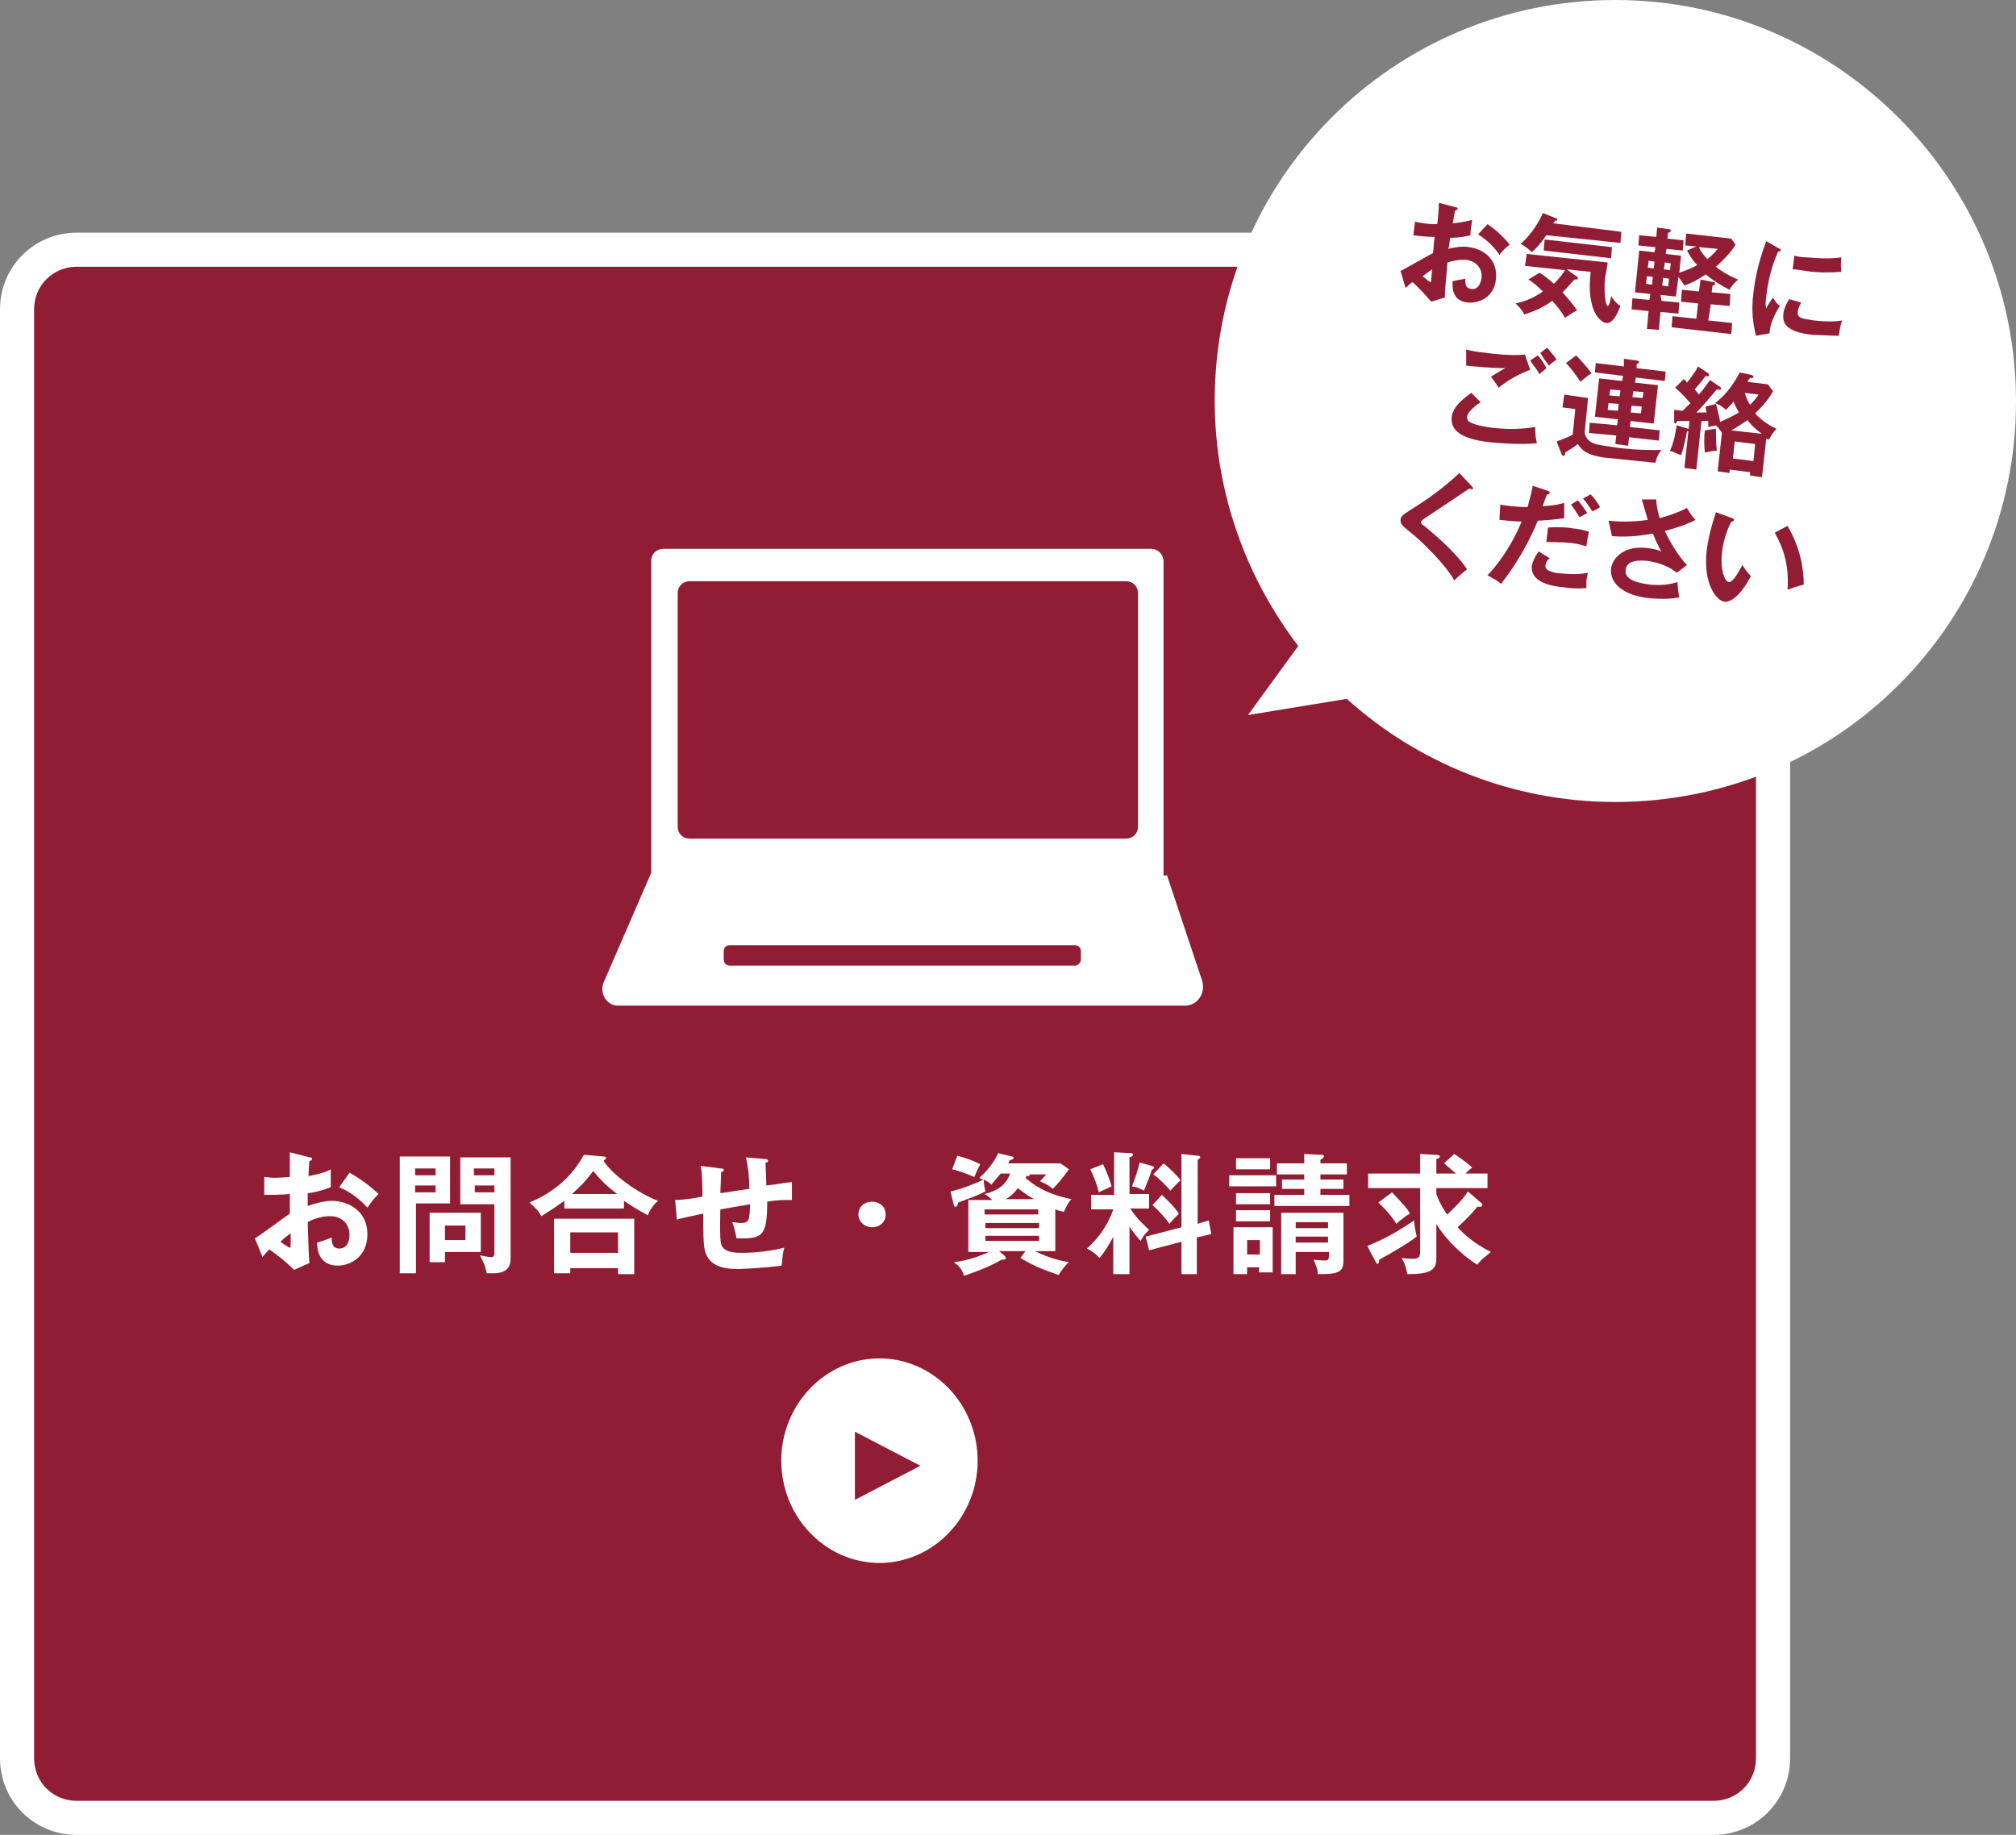
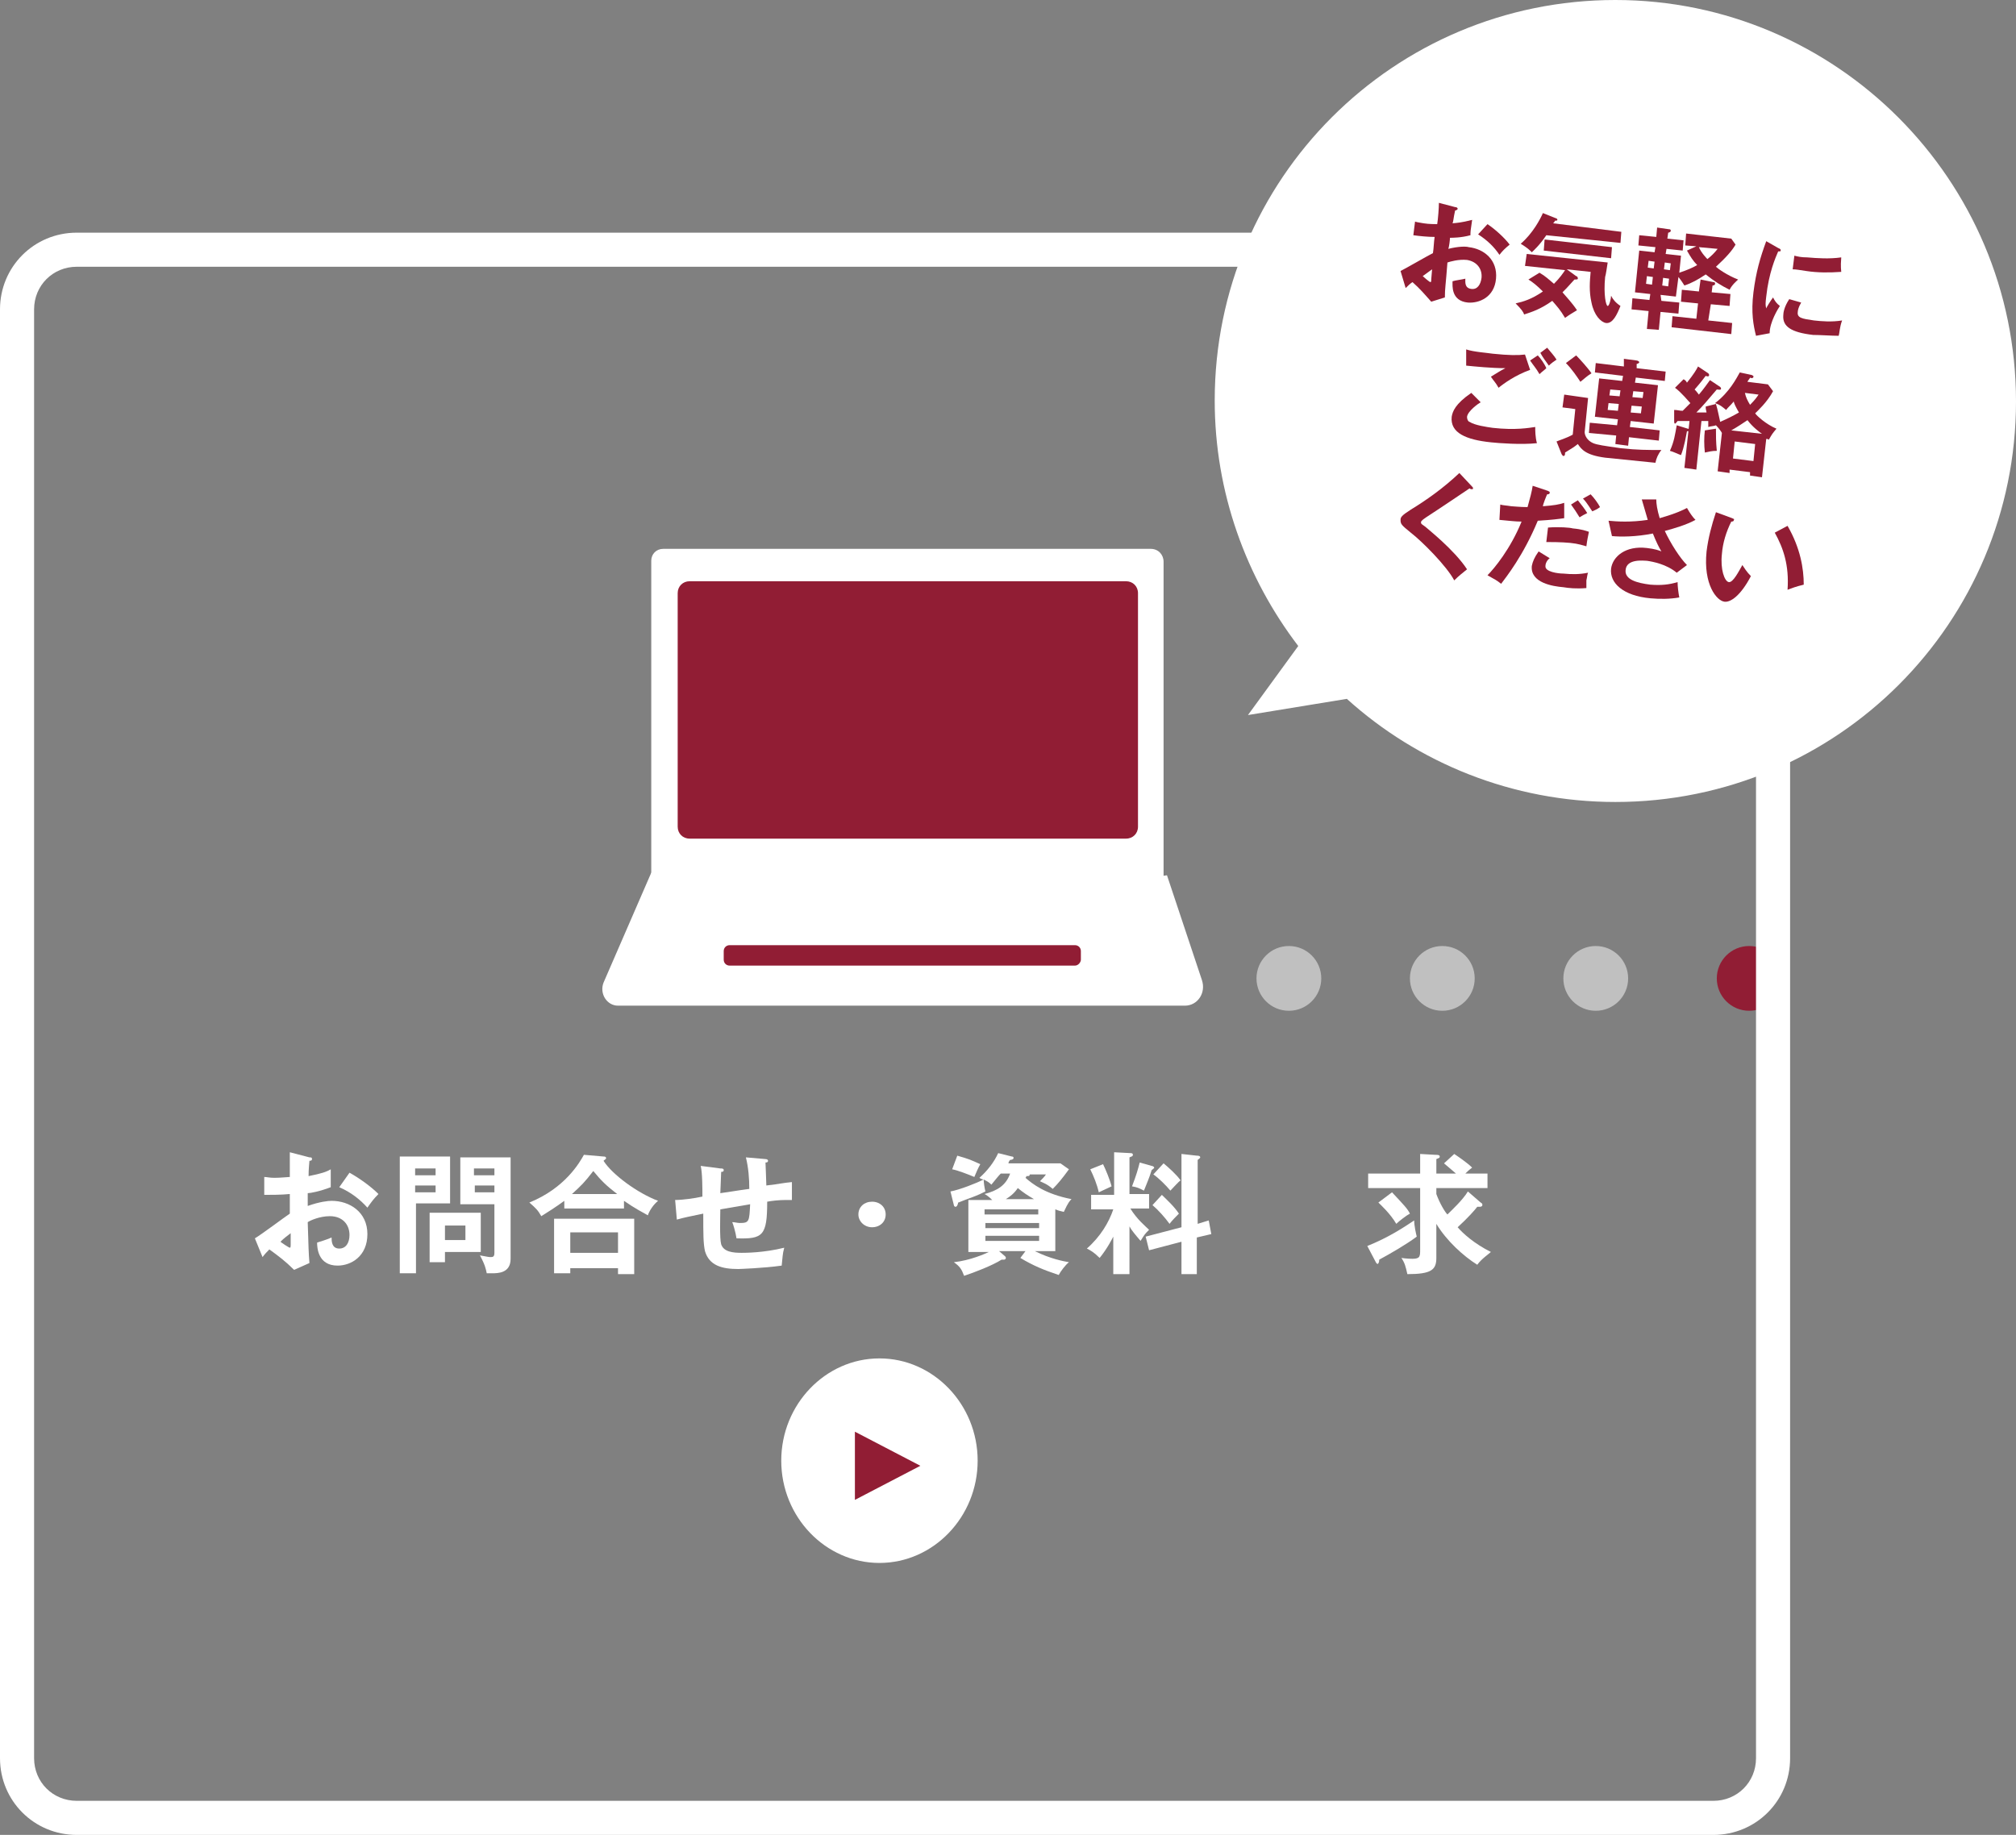
<svg xmlns="http://www.w3.org/2000/svg" xmlns:xlink="http://www.w3.org/1999/xlink" version="1.1" id="レイヤー_1" x="0px" y="0px" viewBox="0 0 236.5 215.3" enable-background="new 0 0 236.5 215.3" xml:space="preserve">
  <rect x="0" y="0" width="236.5" height="215.3" fill="#808080" stroke="none" />
  <symbol id="新規シンボル" viewBox="-12 -12 25 24">
    <path fill="#FFFFFF" d="M12,0c0-6.6-5.4-12-12-12S-12-6.6-12,0s5.4,12,12,12S12,6.6,12,0z" />
    <polygon fill="#911D34" points="-3,3.4 5,-0.6 -3,-4.6  " />
    <polygon display="none" fill="none" points="-12,12 13,12 13,-11 -12,-11  " />
  </symbol>
  <g>
    <circle fill="#C0C0C0" cx="151.2" cy="114.8" r="3.8" />
    <circle fill="#C0C0C0" cx="169.2" cy="114.8" r="3.8" />
    <circle fill="#C0C0C0" cx="187.2" cy="114.8" r="3.8" />
    <circle fill="#911D34" cx="205.2" cy="114.8" r="3.8" />
  </g>
  <g>
-     <path fill="#911D34" d="M9,213.3c-3.9,0-7-3.1-7-7v-170c0-3.9,3.1-7,7-7h192c3.9,0,7,3.1,7,7v170c0,3.9-3.1,7-7,7H9z" />
    <path fill="#FFFFFF" d="M201,31.3c2.8,0,5,2.2,5,5v170c0,2.8-2.2,5-5,5H9c-2.8,0-5-2.2-5-5v-170c0-2.8,2.2-5,5-5H201 M201,27.3H9   c-5,0-9,4-9,9v170c0,5,4,9,9,9h192c5,0,9-4,9-9v-170C210,31.3,206,27.3,201,27.3L201,27.3z" />
  </g>
  <g>
    <path fill="#FFFFFF" d="M36.3,135.8c0.2,0,0.3,0,0.3,0.2c0,0.2-0.2,0.2-0.3,0.2c-0.1,1.1-0.1,1.5-0.1,1.8c1.5-0.3,2.1-0.5,2.6-0.8   c0,1.5,0,1.7,0,2.1c-1.3,0.5-2.4,0.7-2.7,0.7c0,0.2,0,1.3,0,1.5c1.4-0.5,2.4-0.6,2.8-0.6c2.1,0,4.2,1.3,4.2,3.9   c0,2.6-1.9,3.7-3.5,3.7c-2.3,0-2.4-2.1-2.4-2.7c0.3-0.1,1.3-0.4,1.7-0.6c0,0.4,0,1.3,0.9,1.3c0.8,0,1.2-0.7,1.2-1.6   c0-1.2-0.8-2.2-2.3-2.2c-1.2,0-2.3,0.5-2.6,0.7c0.1,3.2,0.1,3.5,0.2,4.8l-1.8,0.8c-1-1-1.8-1.6-2.9-2.4c-0.3,0.3-0.5,0.5-0.8,0.9   l-0.9-2.2c0.7-0.4,3.5-2.5,4.1-2.9c0-0.8,0-1.5,0-2.3c-1,0.1-2.2,0.1-3,0.1l0-2.1c0.3,0,0.6,0.1,1.2,0.1c0.7,0,1.6-0.1,1.8-0.1   c0-0.7,0-2.2,0-2.9L36.3,135.8z M32.9,145.7c0.1,0.1,1,0.7,1.1,0.7c0.1,0,0.1-0.2,0.1-0.3v-1.4C33.7,145,33.3,145.3,32.9,145.7z    M41,137.6c1.1,0.6,2.5,1.6,3.4,2.5c-0.6,0.6-0.8,0.9-1.3,1.6c-0.8-0.9-1.9-1.8-3.3-2.4L41,137.6z" />
    <path fill="#FFFFFF" d="M52.8,135.7v5.5h-4v8.2h-1.9v-13.7H52.8z M51.1,137.9v-0.8h-2.4v0.8H51.1z M48.7,139.1v0.8h2.4v-0.8H48.7z    M52.2,148.1h-1.8v-5.8h6v4.6h-4.2V148.1z M54.6,145.5v-1.7h-2.4v1.7H54.6z M59.9,135.7v12c0,1.7-1.5,1.7-2.2,1.7   c-0.2,0-0.4,0-0.6,0c-0.1-0.5-0.2-1-0.8-2.1c0.6,0.1,1,0.2,1.2,0.2c0.3,0,0.5,0,0.5-0.5v-5.7H54v-5.5H59.9z M58,137.9v-0.8h-2.4   v0.8H58z M55.7,139.1v0.8H58v-0.8H55.7z" />
    <path fill="#FFFFFF" d="M73.2,141.8h-7v-0.9c-1.1,0.8-1.9,1.3-2.7,1.8c-0.4-0.7-0.6-0.9-1.4-1.6c4.2-1.7,5.9-4.7,6.4-5.6l2.3,0.2   c0.1,0,0.3,0,0.3,0.2c0,0.1-0.2,0.2-0.3,0.3c1,1.6,4,3.8,6.4,4.7c-0.5,0.4-1,1.1-1.2,1.7c-0.7-0.4-1.5-0.8-2.8-1.7V141.8z    M66.9,148.7v0.7H65V143h9.4v6.5h-1.9v-0.7H66.9z M72.5,147v-2.4h-5.6v2.4H72.5z M72.4,140.1c-1.3-1-1.9-1.6-2.8-2.7   c-1,1.3-1.4,1.7-2.5,2.7H72.4z" />
    <path fill="#FFFFFF" d="M89.8,136c0.2,0,0.3,0.1,0.3,0.2c0,0.2-0.2,0.2-0.3,0.2c0,0,0.1,2.4,0.1,2.7c1.7-0.2,1.9-0.3,3-0.4v2.1   c-0.2,0-0.4,0-0.7,0c-0.8,0-1.7,0.1-2.2,0.2c0,4-0.5,4.4-3.6,4.3c-0.1-0.7-0.4-1.7-0.5-1.9c0.3,0,0.6,0.1,0.9,0.1   c1.1,0,1.1-0.2,1.2-2.2c-1.2,0.2-2.3,0.4-3.5,0.6c0,0.7-0.1,3.4,0.1,4.1c0.3,0.9,1.4,1,2.4,1c0.4,0,2.6,0,5-0.6   c-0.2,0.7-0.2,1.2-0.3,2.1c-2.1,0.3-5,0.4-5.1,0.4c-1.9,0-3.4-0.4-3.9-2.1c-0.2-0.9-0.2-2-0.2-4.4c-1.9,0.4-2,0.4-3.1,0.7l-0.2-2.3   c0.9,0,2.3-0.2,3.2-0.4c0-0.9,0-2.8-0.2-3.6l2.3,0.3c0.2,0,0.4,0,0.4,0.2c0,0.2-0.2,0.2-0.3,0.2c0,0.4-0.1,2.2-0.1,2.5   c0.8-0.1,1.9-0.3,3.4-0.5c0-1.2-0.1-2.5-0.4-3.7L89.8,136z" />
    <path fill="#FFFFFF" d="M103.9,142.5c0,0.9-0.7,1.5-1.6,1.5s-1.6-0.7-1.6-1.5c0-0.9,0.7-1.5,1.6-1.5S103.9,141.6,103.9,142.5z" />
    <path fill="#FFFFFF" d="M123.8,146.8h-2.4c1.8,0.9,3.4,1.2,4,1.3c-0.4,0.3-1,1.1-1.2,1.5c-1.8-0.6-3-1.1-4.5-2l0.6-0.8h-3.1   l0.7,0.6c0.1,0.1,0.1,0.2,0.1,0.2c0,0.1-0.1,0.2-0.2,0.2c-0.1,0-0.2,0-0.3,0c-1.1,0.7-3.2,1.5-4.4,1.9c-0.3-0.8-0.5-1.1-1.2-1.6   c1.9-0.2,3.7-1,4.1-1.2h-2.4v-6.1h2.8c-0.4-0.4-0.7-0.6-0.9-0.7c1.5-0.4,2.5-1,3-2.4h-1.1c-0.3,0.3-0.6,0.7-1.1,1.3   c-0.3-0.3-0.5-0.4-0.9-0.6c0,0.4,0.1,1,0.2,1.4c-0.4,0.2-0.8,0.4-1.6,0.7c-1.4,0.5-1.5,0.6-1.6,0.6c0,0.1-0.1,0.5-0.3,0.5   c-0.1,0-0.2-0.1-0.2-0.2l-0.4-1.6c1.1-0.2,3.1-1,3.9-1.4c-0.1,0-0.4-0.1-0.5-0.2c0.9-0.8,1.7-1.8,2.2-2.9l1.6,0.4   c0.2,0,0.2,0.1,0.2,0.2c0,0.1-0.2,0.2-0.4,0.2c-0.1,0.1-0.2,0.3-0.2,0.4h6.1l1,0.7c-0.8,1.1-1.3,1.7-1.9,2.3   c-0.7-0.6-1.1-0.7-1.5-0.9c0.2-0.2,0.6-0.6,0.7-0.8h-1.9c0,0.2-0.1,0.2-0.4,0.2c0,0.1,0,0.1-0.1,0.2c0.8,0.7,2.3,1.9,5.4,2.5   c-0.2,0.2-0.4,0.4-0.9,1.5c-0.4-0.1-0.5-0.1-1-0.3V146.8z M112.3,135.6c1.4,0.4,1.6,0.5,2.7,1c-0.1,0.2-0.2,0.3-0.7,1.5   c-0.7-0.3-2-0.8-2.6-0.9L112.3,135.6z M115.5,142.5h6.3v-0.6h-6.3V142.5z M121.9,143.5h-6.3v0.6h6.3V143.5z M121.9,145h-6.3v0.6   h6.3V145z M121.3,140.7c-0.7-0.4-1.3-0.8-1.9-1.3c-0.4,0.6-0.9,1-1.4,1.3H121.3z" />
    <path fill="#FFFFFF" d="M132.4,149.5h-1.8v-4.4c-0.1,0.2-0.7,1.4-1.6,2.5c-0.7-0.7-1.1-0.9-1.5-1.1c1.6-1.4,2.6-3.1,3.1-4.6H128   v-1.7h2.7v-5l1.9,0.1c0.1,0,0.3,0,0.3,0.2c0,0.2-0.2,0.2-0.4,0.3v4.3h2.3v1.7h-2.2c0.8,1.3,1.8,2.1,2.2,2.5c-0.5,0.5-0.5,0.5-1,1.3   c-0.6-0.7-1.1-1.3-1.3-1.7V149.5z M129.4,136.6c0.3,0.6,0.8,1.8,1,2.6c-0.4,0.2-1.1,0.5-1.5,0.7c-0.2-0.9-0.6-1.9-1-2.7   L129.4,136.6z M135.1,136.8c0.1,0,0.3,0.1,0.3,0.2s-0.2,0.2-0.3,0.3c-0.3,1-0.6,1.6-0.9,2.4c-0.6-0.3-0.8-0.4-1.4-0.5   c0.5-1.3,0.7-2,0.9-2.8L135.1,136.8z M141.8,143.2l0.3,1.6l-1.7,0.4v4.3h-1.8v-3.8l-3.8,1l-0.4-1.6l4.2-1.1v-8.6l1.8,0.2   c0.1,0,0.4,0,0.4,0.2c0,0.1-0.2,0.2-0.3,0.3v7.5L141.8,143.2z M136.3,140.2c0.6,0.6,1.4,1.3,2,2.2c-0.3,0.3-0.8,0.8-1.1,1.2   c-0.5-0.7-1.3-1.6-2-2.2L136.3,140.2z M136.5,136.5c0.6,0.5,1.5,1.3,2,2c-0.3,0.2-0.8,0.8-1.2,1.2c-0.5-0.6-1.4-1.5-2-1.9   L136.5,136.5z" />
-     <path fill="#FFFFFF" d="M149.7,137.9v1.3h-5.5v-1.3H149.7z M146.3,148.7v0.8h-1.6V144h4.6v5.3h-1.6v-0.6H146.3z M149,135.9v1.3h-4   v-1.3H149z M149,140v1.3h-4V140H149z M149,142v1.3h-4V142H149z M147.8,147.2v-1.7h-1.5v1.7H147.8z M153,135.4l2,0.1   c0.2,0,0.3,0,0.3,0.2c0,0.2-0.2,0.2-0.4,0.4v0.4h3.1v1.3h-3.1v0.6h2.7v1.1h-2.7v0.7h3.4v1.3h-8.8v-1.3h3.5v-0.7h-2.6v-1.1h2.6v-0.6   h-3.2v-1.3h3.2V135.4z M152,146.9v2.6h-1.7v-7.2h7.3v5.7c0,1.4-0.9,1.5-3,1.5c0-0.6-0.3-1.2-0.5-1.7c0.7,0.1,1.2,0.1,1.3,0.1   c0.4,0,0.5-0.1,0.5-0.6v-0.4H152z M155.8,144.1v-0.7H152v0.7H155.8z M155.8,145.8v-0.7H152v0.7H155.8z" />
    <path fill="#FFFFFF" d="M160.4,146.2c2.5-1,4.3-2.2,5.5-3c0,0.6,0.2,1.5,0.3,1.9c-1.2,0.9-3.1,2-4.4,2.7c0,0.3-0.1,0.5-0.2,0.5   c-0.1,0-0.2-0.2-0.2-0.2L160.4,146.2z M173.7,141.1c0.2,0.1,0.2,0.2,0.2,0.3c0,0.1-0.1,0.2-0.3,0.2c-0.1,0-0.2,0-0.3,0   c-0.3,0.4-1.1,1.3-2.3,2.4c0.6,0.7,1.9,1.9,3.9,2.9c-0.2,0.2-1.1,0.8-1.6,1.5c-1.6-1-3.6-2.8-4.8-4.8v4c0,1.4-0.6,1.9-3.4,1.9   c-0.2-0.9-0.3-1.3-0.7-1.9c0.7,0.1,1.2,0.1,1.3,0.1c0.9,0,0.9-0.3,0.9-1.1v-7.2h-6.1v-1.7h6.1v-2.3l1.8,0.1c0.2,0,0.5,0,0.5,0.2   c0,0.2-0.2,0.2-0.4,0.3v1.7h2.3c-0.1-0.1-0.7-0.6-1.4-1.2l1.2-1.1c0.3,0.2,1.5,1,2.1,1.6c-0.4,0.3-0.6,0.5-0.8,0.7h2.6v1.7h-6v0.7   c0.4,1.1,1,2.1,1.3,2.4c0.5-0.5,1.8-1.7,2.4-2.7L173.7,141.1z M163.3,139.9c1.4,1.5,1.8,1.9,2.1,2.5c-0.4,0.2-1.3,0.9-1.6,1.2   c-0.7-1.2-1.8-2.2-2.1-2.5L163.3,139.9z" />
  </g>
  <g>
    <g>
      <path fill="#FFFFFF" d="M136.4,105.3H76.6c-0.1,0-0.2-0.1-0.2-0.2V65.8c0-0.8,0.6-1.4,1.4-1.4H135c0.9,0,1.5,0.7,1.5,1.5v39.2    C136.6,105.2,136.5,105.3,136.4,105.3z" />
      <path fill="#911D34" d="M132.1,98.4H80.9c-0.8,0-1.4-0.6-1.4-1.4V69.6c0-0.8,0.6-1.4,1.4-1.4h51.2c0.8,0,1.4,0.6,1.4,1.4V97    C133.5,97.8,132.9,98.4,132.1,98.4z" />
      <path fill="#FFFFFF" d="M136.9,102.7L141,115c0.5,1.5-0.5,3-2,3H72.5c-1.3,0-2.2-1.4-1.7-2.7l5.6-12.9l56.2,0.9" />
    </g>
    <path fill="#911D34" d="M126.1,113.3H85.6c-0.4,0-0.7-0.3-0.7-0.7v-1c0-0.4,0.3-0.7,0.7-0.7h40.5c0.4,0,0.7,0.3,0.7,0.7v1   C126.8,112.9,126.5,113.3,126.1,113.3z" />
  </g>
  <ellipse fill="#911D34" cx="151.4" cy="60.3" rx="0.4" ry="2.3" />
  <g>
    <g>
      <path fill="#FFFFFF" d="M189.5,0c-26,0-47,21-47,47c0,10.8,3.7,20.8,9.8,28.8l-5.9,8.1l11.6-1.9c8.3,7.5,19.4,12.1,31.5,12.1    c26,0,47-21,47-47S215.4,0,189.5,0z" />
    </g>
    <g>
      <path fill="#911D34" d="M170.7,24.3c0.2,0,0.3,0.1,0.3,0.2c0,0.1-0.2,0.2-0.3,0.2c-0.2,0.9-0.2,1.3-0.3,1.5    c1.3-0.1,1.8-0.3,2.3-0.4c-0.2,1.3-0.2,1.4-0.2,1.8c-1.1,0.3-2.1,0.3-2.4,0.3c0,0.2-0.1,1.1-0.2,1.3c1.2-0.3,2.1-0.3,2.4-0.2    c1.8,0.2,3.4,1.5,3.2,3.7c-0.2,2.2-2,2.9-3.3,2.8c-2-0.2-1.8-2-1.8-2.5c0.3-0.1,1.1-0.2,1.5-0.3c0,0.4-0.1,1.1,0.7,1.2    c0.7,0.1,1.1-0.5,1.2-1.3c0.1-1-0.5-1.9-1.7-2.1c-1-0.1-2,0.2-2.3,0.3c-0.2,2.7-0.3,3-0.3,4.1l-1.6,0.5c-0.8-0.9-1.3-1.5-2.2-2.3    c-0.3,0.2-0.5,0.4-0.8,0.7l-0.6-2c0.6-0.3,3.2-1.8,3.8-2.1c0.1-0.6,0.1-1.3,0.2-1.9c-0.8,0-1.8-0.1-2.5-0.2L166,26    c0.3,0.1,0.5,0.1,1,0.2c0.6,0.1,1.4,0.1,1.6,0.1c0.1-0.6,0.2-1.9,0.2-2.5L170.7,24.3z M166.9,32.4c0.1,0.1,0.8,0.7,0.9,0.7    c0.1,0,0.1-0.1,0.1-0.3l0.1-1.2C167.6,31.9,167.3,32.1,166.9,32.4z M174.5,26.3c0.9,0.6,2,1.6,2.6,2.4c-0.6,0.5-0.8,0.7-1.2,1.2    c-0.6-0.9-1.4-1.7-2.5-2.4L174.5,26.3z" />
      <path fill="#911D34" d="M180.6,32c0.7,0.4,1.1,0.8,1.7,1.3c0.7-0.7,1.1-1.3,1.3-1.6l-4.7-0.5l0.2-1.4l9.5,1    c-0.1,0.6-0.2,1.4-0.3,1.7c-0.2,2.1,0.1,3.4,0.3,3.4c0.2,0,0.4-0.9,0.4-1.2c0.2,0.4,0.5,0.8,1.1,1.2c-0.4,1-0.9,2.1-1.7,2    c-0.6-0.1-1.4-0.9-1.7-2.4c-0.3-1.3-0.2-2.5-0.1-3.6l-2.8-0.3l1.1,0.8c0.1,0,0.2,0.1,0.2,0.3c0,0.1-0.2,0.1-0.4,0.1    c-0.8,0.9-1.1,1.2-1.4,1.5c0.5,0.6,1.1,1.2,1.7,2.1c-0.5,0.3-1,0.6-1.4,0.9c-0.6-1-0.9-1.3-1.5-2c-1.4,1-2.4,1.3-3.3,1.6    c-0.1-0.3-0.3-0.6-1-1.3c0.9-0.2,1.9-0.5,3.2-1.4c-0.7-0.7-1.2-1.1-1.7-1.4L180.6,32z M190.2,27.2l-0.1,1.3l-8.7-0.9    c-0.8,1.2-1.5,1.8-1.7,2c-0.3-0.3-0.5-0.5-1.3-1c1.4-1.2,2.3-2.9,2.6-3.6l1.5,0.6c0.1,0,0.2,0.1,0.2,0.2c0,0.1-0.2,0.1-0.3,0.1    c0,0.1-0.1,0.2-0.2,0.3L190.2,27.2z M189,30.3l-7.9-0.9l0.1-1.3l7.9,0.9L189,30.3z" />
      <path fill="#911D34" d="M194.9,35.3l2.1,0.2l-0.1,1.3l-2.1-0.2l-0.2,2.1l-1.4-0.1l0.2-2.1l-2-0.2l0.1-1.3l2,0.2l0.1-0.7l-1.8-0.2    l0.5-4.9l1.8,0.2l0.1-0.6l-2-0.2l0.1-1.2l2,0.2l0.1-1.1l1.4,0.2c0.1,0,0.2,0,0.2,0.2c0,0.1-0.2,0.2-0.3,0.2l-0.1,0.7l1.9,0.2    l-0.1,1.2l-1.9-0.2l-0.1,0.6l1.8,0.2L197,32c0.9-0.3,1.6-0.6,2.1-0.9c-0.5-0.5-0.8-1-1.2-1.7l1.1-0.5l-1.3-0.1l0.1-1.4l5.3,0.6    l0.5,0.7c-0.4,0.7-1.1,1.5-2.3,2.6c0.2,0.2,1.3,1,2.6,1.5c-0.2,0.2-0.7,0.6-1,1.2c-1-0.5-1.8-1-2.8-1.8c-0.9,0.6-1.6,1-2.5,1.3    c-0.2-0.3-0.3-0.5-0.7-1l-0.3,2.3l-1.8-0.2L194.9,35.3z M193.2,32.4l-0.1,0.9l0.7,0.1l0.1-0.9L193.2,32.4z M194,31.5l0.1-0.8    l-0.7-0.1l-0.1,0.8L194,31.5z M195.1,32.6l-0.1,0.9l0.7,0.1l0.1-0.9L195.1,32.6z M195.9,31.7l0.1-0.8l-0.7-0.1l-0.1,0.8    L195.9,31.7z M200.4,37.6l2.8,0.3l-0.1,1.3l-7-0.8l0.1-1.3l2.8,0.3l0.2-1.8l-2-0.2l0.1-1.4l2,0.2l0.2-1.4l1.5,0.3    c0.2,0,0.2,0.1,0.2,0.2c0,0.1-0.1,0.2-0.3,0.2l-0.1,0.8l2.2,0.2l-0.1,1.4l-2.2-0.2L200.4,37.6z M199.3,29c0.3,0.7,0.9,1.3,1,1.4    c0.5-0.4,0.8-0.7,1.2-1.2L199.3,29z" />
      <path fill="#911D34" d="M208.6,29.1c0.2,0.1,0.3,0.1,0.3,0.3c0,0.1-0.1,0.1-0.3,0.1c-0.3,0.7-1.1,2.5-1.4,5.3    c-0.1,0.8-0.1,1,0,1.4c0-0.1,0.5-0.9,0.8-1.3c0.2,0.4,0.4,0.7,0.8,1c-0.2,0.3-1.2,1.9-1.2,3.2l-1.6,0.3c-0.3-1.2-0.6-2.7-0.3-5.1    c0.3-2.4,0.8-4.1,1.5-6L208.6,29.1z M211.3,35.5c-0.3,0.5-0.4,0.9-0.4,1.1c-0.1,0.7,0.5,0.8,1.9,1c0.9,0.1,2.1,0.2,3.3,0    c-0.3,0.8-0.3,1.5-0.4,1.8c-0.8,0-2.2-0.1-3-0.1c-2.6-0.3-3.6-1-3.5-2.3c0-0.3,0.1-1,0.7-1.9L211.3,35.5z M210.5,30    c0.4,0.1,0.8,0.2,1.5,0.2c1.2,0.1,2.6,0.2,4,0c-0.1,1.2,0,1.5,0,1.7c-1.4,0.1-2.8,0.1-4.1-0.1c-0.7-0.1-1.2-0.2-1.6-0.2L210.5,30z    " />
      <path fill="#911D34" d="M173.7,47.2c-0.2,0.1-1.5,1-1.6,1.7c0,0.4,0.2,0.6,0.3,0.6c0.6,0.4,2,0.6,2.7,0.7c2.7,0.3,4.3,0,5-0.1    c0,0.4,0,1.2,0.2,1.9c-1.8,0.2-4.5,0-5.4-0.1c-2.9-0.3-4.8-1.1-4.6-3c0.1-0.6,0.4-1.5,2.3-2.8L173.7,47.2z M179.5,43.4    c-1.7,0.6-3.1,1.6-3.7,2.1c-0.4-0.7-0.5-0.7-0.9-1.3c0.5-0.3,1.1-0.7,1.7-1c-1.6,0-3.6-0.2-4.6-0.3L172,41    c0.9,0.3,2.5,0.4,3.1,0.5c1.9,0.2,3,0.2,3.8,0.1L179.5,43.4z M180.4,41.7c0.3,0.3,0.8,1,1,1.5c-0.3,0.3-0.5,0.4-0.8,0.7    c-0.4-0.7-0.7-1-1.1-1.6L180.4,41.7z M181.5,40.8c0.4,0.5,0.8,0.9,1.1,1.4c-0.3,0.2-0.6,0.4-0.9,0.7c-0.3-0.4-0.8-1.1-1-1.5    L181.5,40.8z" />
      <path fill="#911D34" d="M186.3,46.7l-0.4,4c0,0.4,0.3,1,1,1.3c0.5,0.2,1.2,0.3,3.3,0.6c1.9,0.2,3,0.2,4.7,0.2    c-0.4,0.5-0.6,1-0.7,1.5l-5.9-0.6c-2.3-0.3-2.8-1-3.2-1.6c-0.5,0.4-0.7,0.5-1.5,1c0,0.2,0,0.4-0.2,0.4c-0.1,0-0.1-0.1-0.2-0.2    l-0.6-1.5c0.2-0.1,1.2-0.4,1.9-0.8l0.3-3l-1.5-0.2l0.2-1.5L186.3,46.7z M184.9,41.7c0.4,0.4,1.4,1.5,1.8,2.1    c-0.5,0.3-0.8,0.6-1.3,1c-0.4-0.6-1-1.5-1.7-2.2L184.9,41.7z M190.5,42.1l1.5,0.2c0.1,0,0.3,0.1,0.3,0.2c0,0.1-0.2,0.2-0.3,0.2    l0,0.5l3.4,0.4l-0.1,1.1l-3.4-0.4l-0.1,0.6l2.7,0.3l-0.5,4.5l-2.7-0.3l-0.1,0.7l3.5,0.4l-0.1,1.2l-3.5-0.4l-0.1,1l-1.5-0.2l0.1-1    l-3.2-0.3l0.1-1.2l3.2,0.3l0.1-0.7l-2.7-0.3l0.5-4.5l2.7,0.3l0.1-0.6l-3.3-0.4l0.1-1.1l3.3,0.4L190.5,42.1z M189.9,47.4l-1.2-0.1    l-0.1,0.8l1.2,0.1L189.9,47.4z M190.1,45.8l-1.2-0.1l-0.1,0.7l1.2,0.1L190.1,45.8z M191.3,48.4l1.2,0.1l0.1-0.8l-1.2-0.1    L191.3,48.4z M191.5,46.6l1.2,0.1l0.1-0.7l-1.2-0.1L191.5,46.6z" />
      <path fill="#911D34" d="M198,50.3c0.1,0,0.2,0.1,0.2,0.2c0,0.1-0.1,0.1-0.3,0.1c-0.1,0.5-0.3,1.8-0.7,2.8    c-0.3-0.1-0.9-0.4-1.3-0.5c0.5-1.1,0.6-1.9,0.8-3L198,50.3z M205.5,44c0.2,0.1,0.2,0.1,0.2,0.2c0,0.2-0.3,0.2-0.4,0.1    c0,0.1-0.3,0.4-0.3,0.5l2.4,0.3l0.6,0.8c-0.7,1.3-1.8,2.3-2.1,2.6c0.2,0.3,1.3,1.3,2.5,1.8c-0.5,0.6-0.5,0.6-0.9,1.3    c-0.1-0.1-0.2-0.1-0.3-0.1l-0.5,4.5l-1.4-0.2l0-0.4l-2.4-0.3l0,0.4l-1.4-0.2l0.5-4.5c-0.1-0.2-0.4-0.6-0.7-0.9    c-0.2,0.1-0.6,0.1-0.9,0.2c0-0.3,0-0.4,0-0.7l-0.8,0l-0.6,5.7l-1.4-0.2l0.6-5.5c-0.3,0-1.2,0-1.4,0c-0.1,0.1-0.2,0.3-0.3,0.3    c-0.1,0-0.1-0.2-0.1-0.3l0-1.3c0.4,0,0.6,0.1,1,0.1c0.3-0.3,0.6-0.6,0.9-0.9c-0.2-0.2-1.1-1.3-1.8-1.8l1-1    c0.2,0.1,0.3,0.2,0.4,0.4c0.8-1,1.1-1.5,1.3-1.9l1.2,0.8c0,0,0.1,0.1,0.1,0.2c0,0.2-0.2,0.2-0.4,0.1c-0.3,0.4-0.6,0.8-1.3,1.6    c0.3,0.3,0.4,0.5,0.5,0.6c0.6-0.7,1-1.3,1.3-1.7l1.2,0.8c0,0,0.1,0.1,0.1,0.2c0,0.2-0.3,0.1-0.5,0.1c-1.2,1.4-1.6,1.9-2.4,2.7    c0.4,0,0.8,0,1.2,0c-0.1-0.4-0.1-0.5-0.1-0.7l1.2-0.3c0.2,0.6,0.4,1.7,0.5,2.1c0.9-0.4,1.5-0.7,2.2-1.1c-0.4-0.7-0.6-1.1-0.6-1.3    c-0.5,0.6-0.7,0.7-0.9,1c-0.5-0.4-0.7-0.6-1.3-0.8c1.7-1.3,2.5-2.9,2.9-3.6L205.5,44z M201.3,50.3c0,0.9,0,1.5,0.1,2.6    c-0.6,0-0.9,0.1-1.4,0.2c-0.1-0.9-0.1-1.8,0-2.6L201.3,50.3z M206.7,50.9c-0.3-0.2-1.1-0.8-1.7-1.6c-0.6,0.4-1.2,0.8-1.9,1.2    L206.7,50.9z M205.7,54.1l0.2-2l-2.4-0.3l-0.2,2L205.7,54.1z M204.7,46.1c0.1,0.5,0.3,0.9,0.6,1.4c0.6-0.6,0.8-0.9,1-1.2    L204.7,46.1z" />
      <path fill="#911D34" d="M172.7,57.1c0.1,0.1,0.1,0.1,0.1,0.2c0,0.1,0,0.1-0.2,0.1c0,0-0.1,0-0.2-0.1c-0.6,0.4-3.1,2.1-5.1,3.4    c-0.6,0.4-0.6,0.5-0.6,0.6c0,0.2,0.1,0.2,0.5,0.5c0.2,0.2,3.4,2.7,4.9,5c-0.6,0.5-0.9,0.7-1.5,1.3c-0.9-1.7-3.8-4.6-5.1-5.6    c-1.1-0.9-1.2-1-1.2-1.5c0-0.3,0.1-0.5,1.2-1.2c1.8-1.1,3.8-2.5,5.7-4.3L172.7,57.1z" />
      <path fill="#911D34" d="M181.6,57.6c0.2,0.1,0.2,0.1,0.2,0.2c0,0.2-0.2,0.2-0.3,0.2c-0.1,0.2-0.5,1.2-0.5,1.4    c1.3-0.1,1.9-0.2,2.5-0.4l0,1.8c-0.7,0.1-1.4,0.2-3.1,0.3c-1.7,4.1-3.7,6.6-4.3,7.4c-0.5-0.4-0.7-0.5-1.6-1c0.8-0.8,2.7-3.1,4-6.3    c-0.8,0-1.4-0.1-2.6-0.2l0.1-1.8c0.3,0.1,0.7,0.1,1.3,0.2c0.2,0,1,0.1,1.9,0.1c0.3-1.1,0.5-1.8,0.6-2.5L181.6,57.6z M181.8,65.5    c-0.3,0.2-0.5,0.6-0.5,0.9c-0.1,0.7,1.5,0.9,2.1,0.9c1,0.1,1.9,0.1,2.9-0.1c-0.1,0.2-0.1,0.5-0.2,0.9c0,0.4,0,0.7,0,0.9    c-1.2,0.1-2.1,0-2.7-0.1c-1.2-0.1-3.9-0.5-3.7-2.5c0.1-0.5,0.3-1,0.8-1.7L181.8,65.5z M181.6,61.9c1.3-0.1,2.6,0,2.9,0.1    c1.1,0.1,1.6,0.3,1.9,0.4c-0.1,0.5-0.2,0.9-0.3,1.7c-0.4-0.1-0.9-0.3-1.9-0.4c-1-0.1-2.4-0.1-2.8-0.1L181.6,61.9z M185.1,58.7    c0.4,0.5,0.8,1,1.1,1.5c-0.4,0.2-0.6,0.3-0.9,0.5c-0.3-0.5-0.7-1.1-1-1.5L185.1,58.7z M186.6,58c0.4,0.4,0.9,1.1,1.1,1.5    c-0.4,0.3-0.5,0.3-0.9,0.5c-0.1-0.1-0.6-1-1.1-1.5L186.6,58z" />
      <path fill="#911D34" d="M194.3,58.6c0,0.5,0.1,1.2,0.4,2.2c2.1-0.6,2.8-1,3.2-1.2c0.4,0.7,0.7,1.1,1,1.4c-1.1,0.6-2.5,1-3.6,1.3    c0.7,1.5,1.8,3.2,2.6,4l-1.2,0.9c-1.2-1-2.8-1.3-3.5-1.4c-0.3,0-2.4-0.3-2.5,1.1c-0.1,1.1,1.3,1.5,2.9,1.7c1.3,0.1,2.2,0,3.2-0.3    c0,0.5,0.1,1.3,0.2,1.8c-1.1,0.2-2.3,0.2-3.4,0.1c-3.2-0.3-4.8-1.8-4.6-3.5c0.2-1.4,1.7-2.7,4.2-2.4c0.9,0.1,1.5,0.3,1.7,0.4    c-0.3-0.5-0.6-1.1-1-2.1c-2,0.4-3.8,0.4-4.8,0.3l-0.4-1.8c1,0.1,2.6,0.2,4.6-0.1c-0.2-0.7-0.5-1.7-0.7-2.4L194.3,58.6z" />
      <path fill="#911D34" d="M203.2,60.8c0.2,0.1,0.3,0.1,0.2,0.2c0,0.2-0.2,0.2-0.3,0.2c-0.6,1.2-1,2.5-1.1,3.8    c-0.2,1.8,0.3,3.2,0.8,3.3c0.5,0.1,1.2-1.3,1.6-2c0.2,0.3,0.5,0.8,1,1.3c-1.2,2.3-2.4,3.1-3.1,3c-0.9-0.1-2.5-2-2.1-5.9    c0.2-1.6,0.6-3.1,1.1-4.6L203.2,60.8z M209.7,61.7c1.5,2.6,1.9,5,1.9,6.9c-0.3,0.1-0.6,0.1-1.9,0.6c0.2-2.9-0.5-4.9-1.5-6.7    L209.7,61.7z" />
    </g>
  </g>
  <use xlink:href="#新規シンボル" width="25" height="24" x="-12" y="-12" transform="matrix(0.96 0 0 -1 103.17 171.388)" overflow="visible" />
  <g>
</g>
  <g>
</g>
  <g>
</g>
  <g>
</g>
  <g>
</g>
  <g>
</g>
  <g>
</g>
  <g>
</g>
  <g>
</g>
</svg>